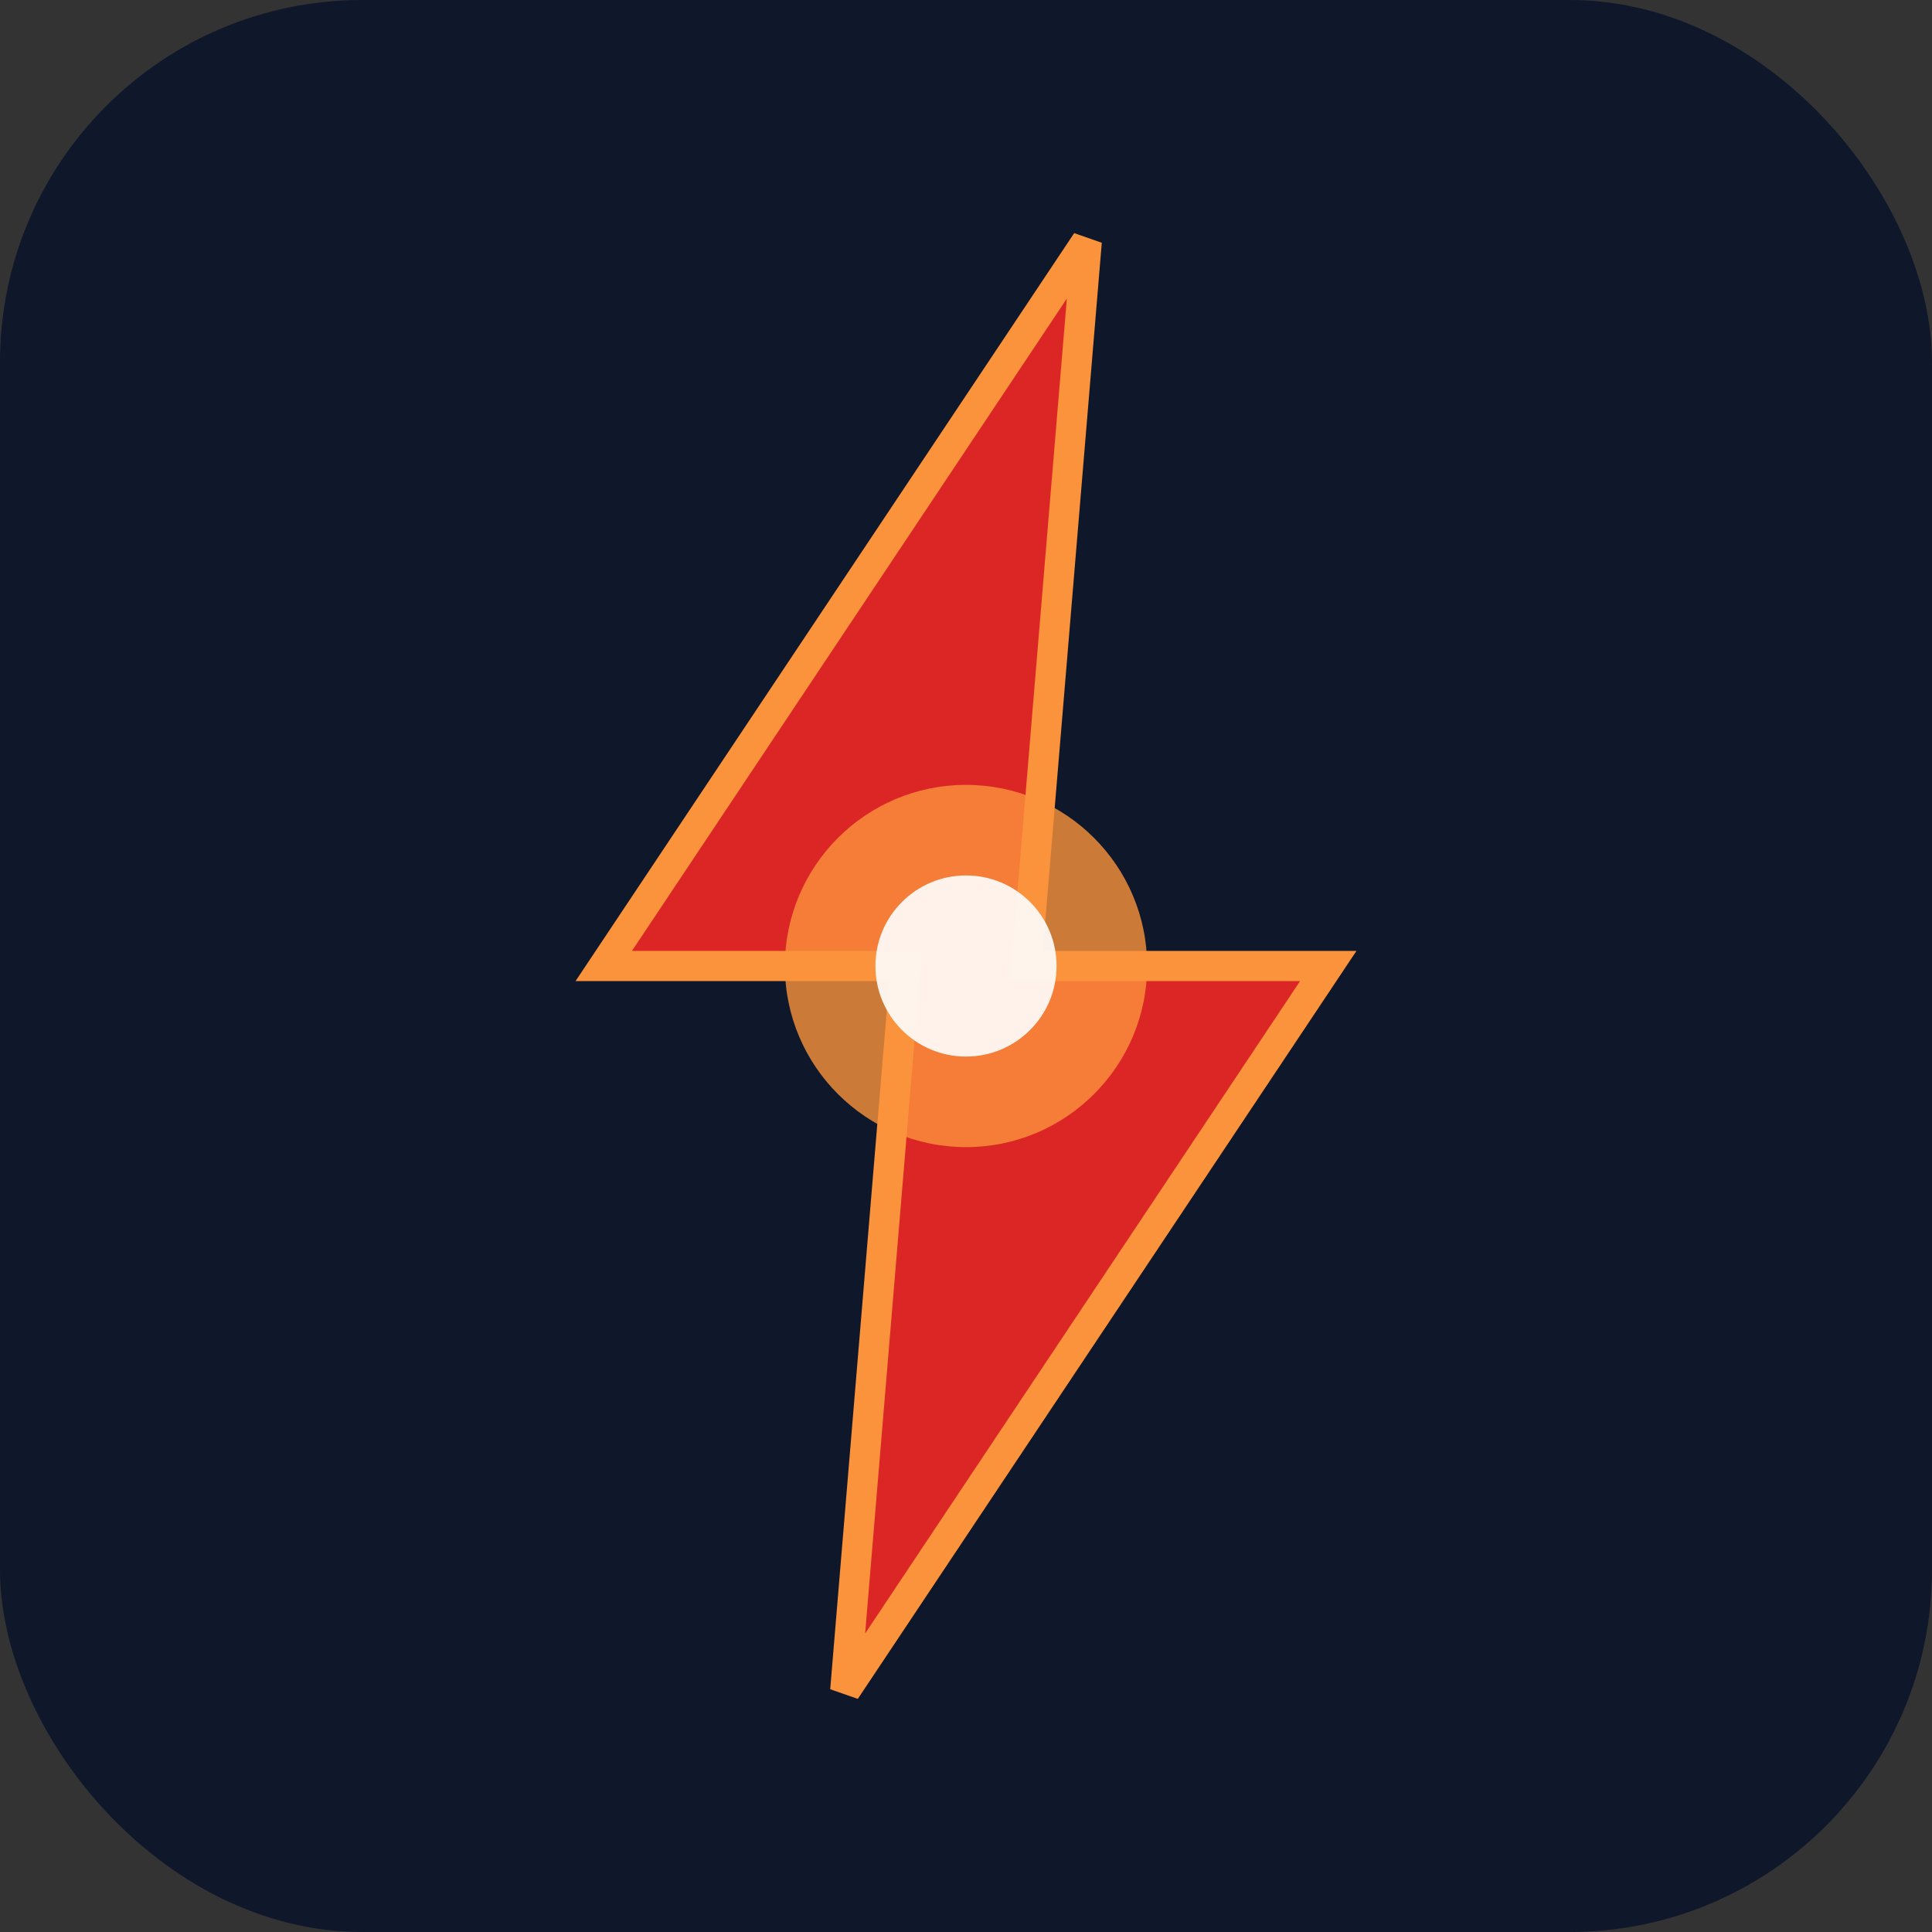
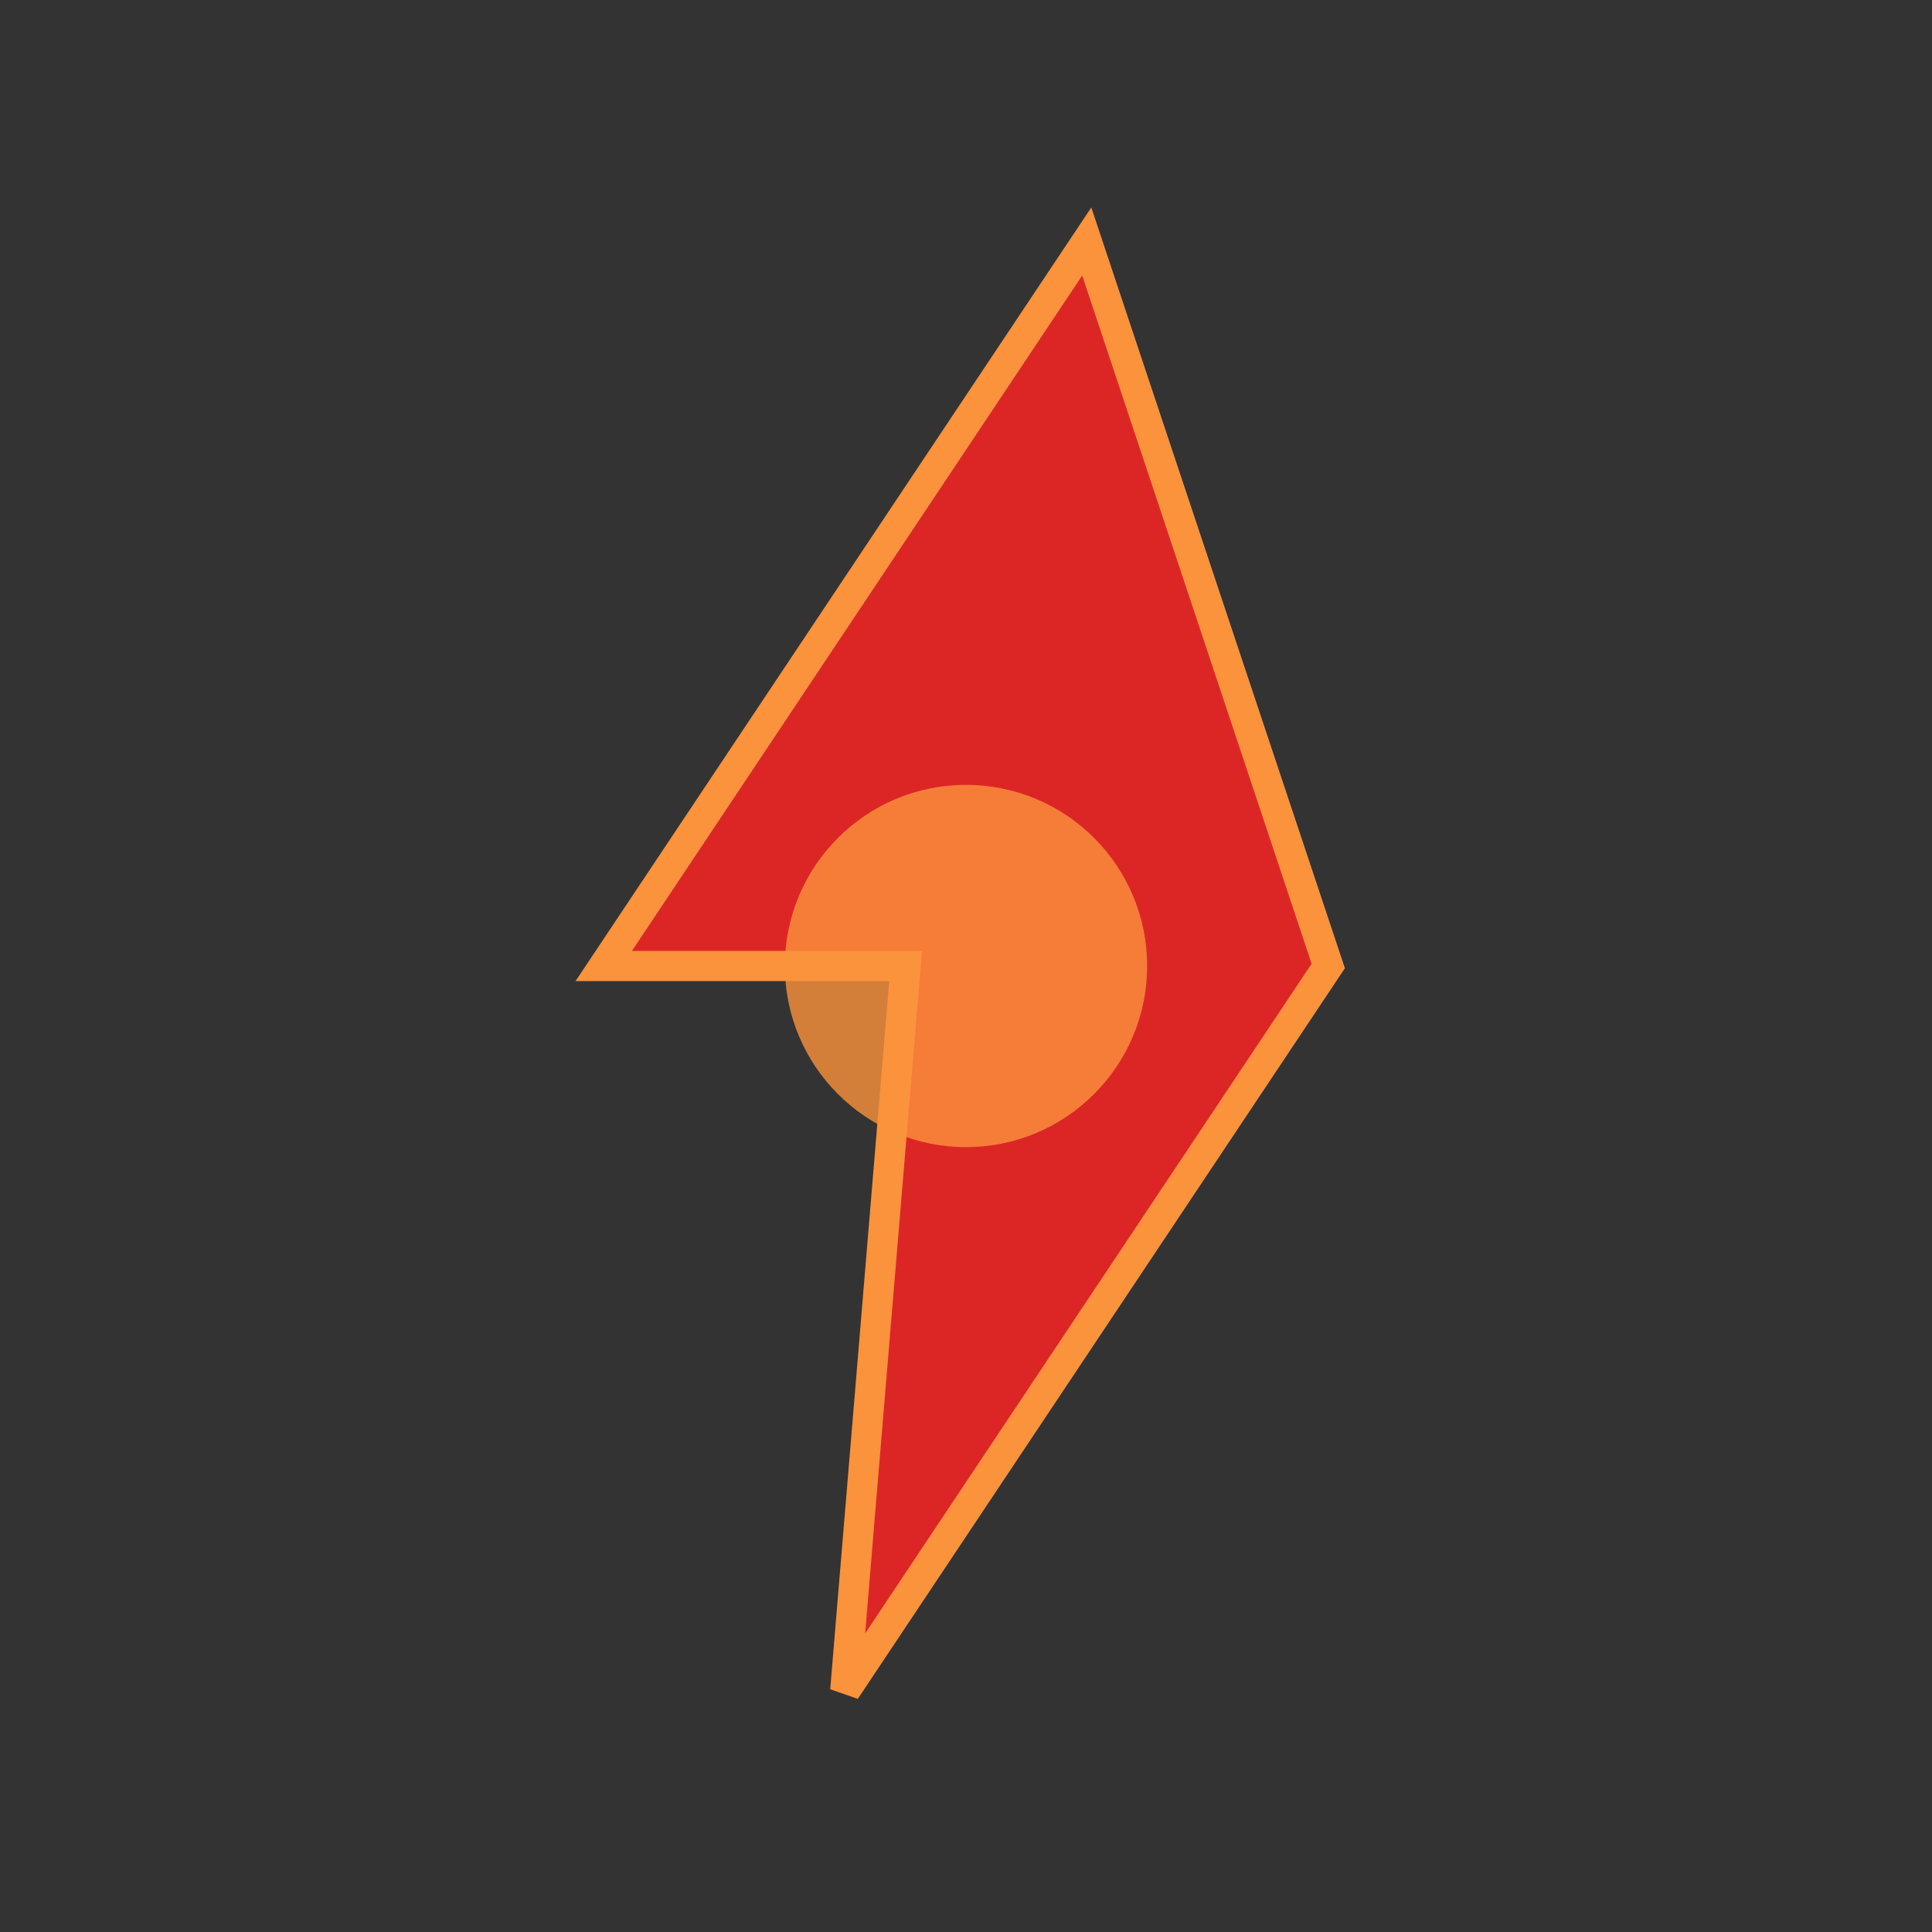
<svg xmlns="http://www.w3.org/2000/svg" width="32" height="32" viewBox="0 0 32 32" fill="none">
  <rect x="0" y="0" width="32" height="32" fill="#333333" stroke="none" />
-   <rect width="32" height="32" rx="6" fill="#0f172a" />
-   <path d="M18 4L10 16H15L14 28L22 16H17L18 4Z" fill="#dc2626" stroke="#fb923c" stroke-width="0.5" />
+   <path d="M18 4L10 16H15L14 28L22 16L18 4Z" fill="#dc2626" stroke="#fb923c" stroke-width="0.5" />
  <circle cx="16" cy="16" r="3" fill="#fb923c" opacity="0.8" />
-   <circle cx="16" cy="16" r="1.5" fill="#ffffff" opacity="0.9" />
</svg>